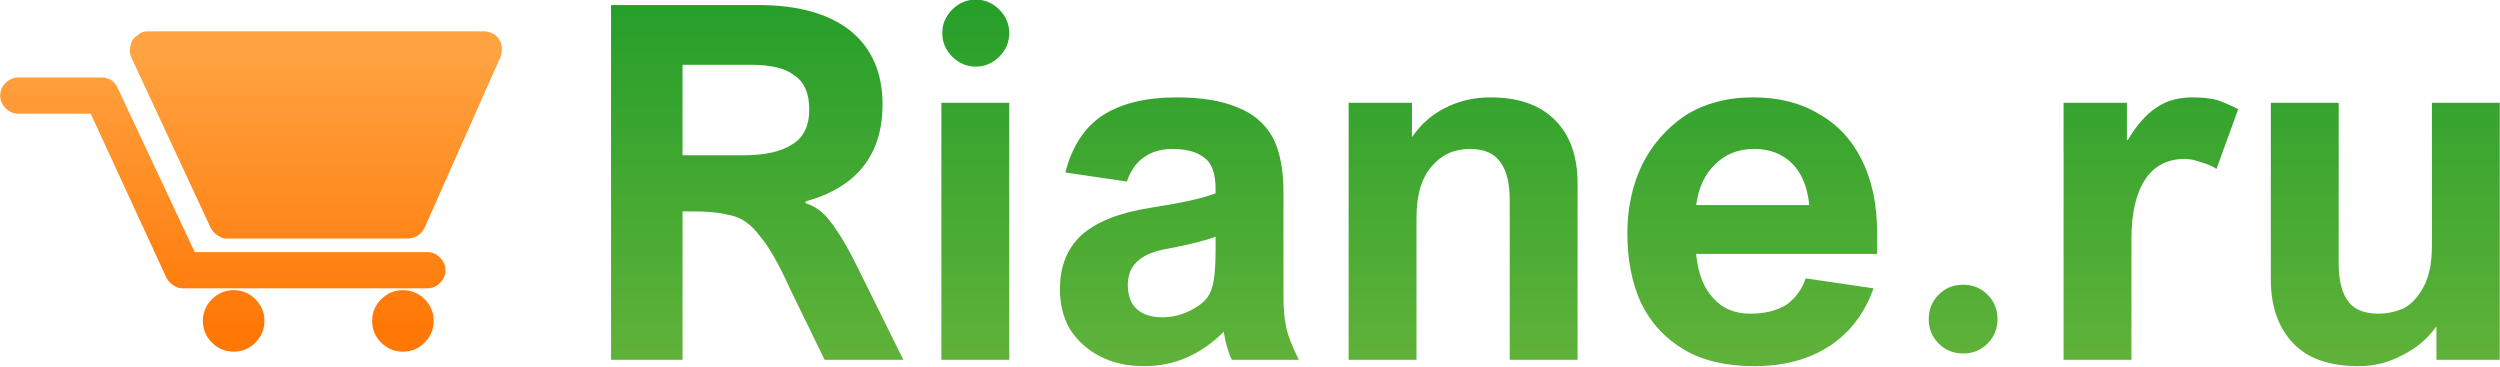
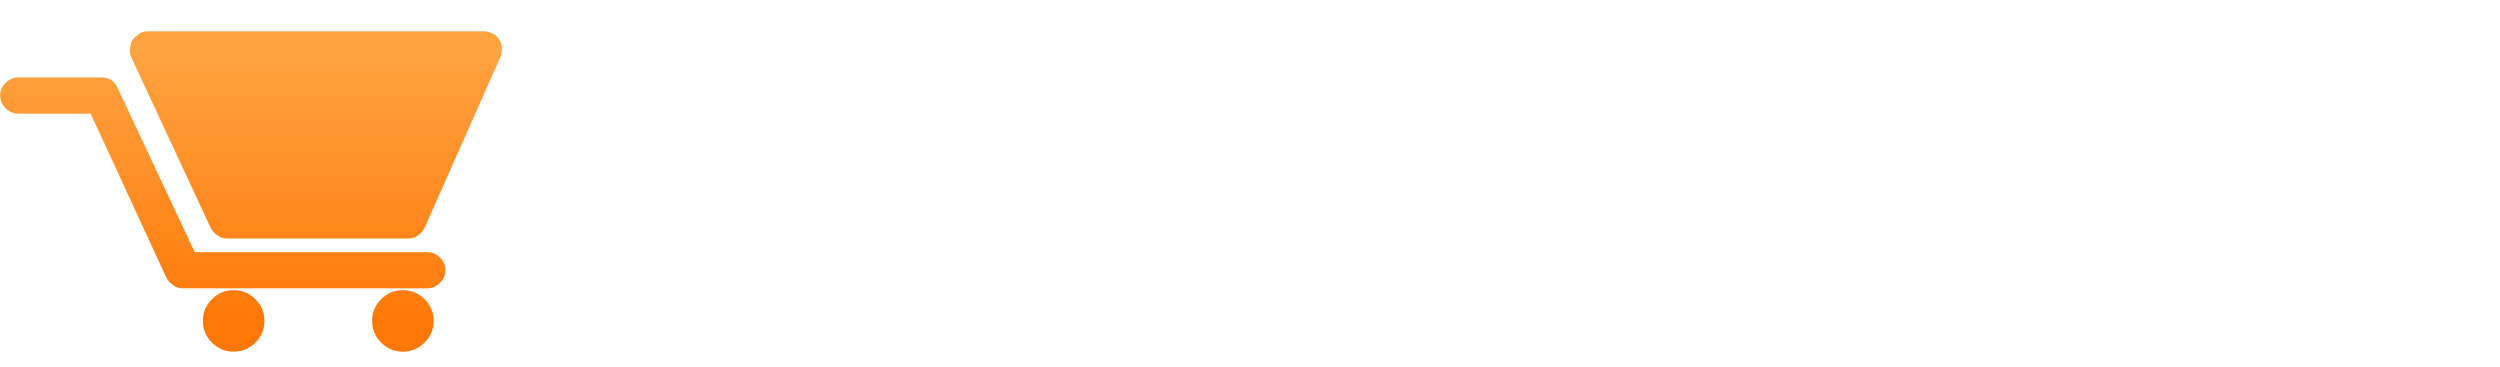
<svg xmlns="http://www.w3.org/2000/svg" xmlns:xlink="http://www.w3.org/1999/xlink" version="1.1" preserveAspectRatio="none" x="0px" y="0px" width="150px" height="22px" viewBox="0 0 150 22">
  <defs>
    <linearGradient id="Gradient_1" gradientUnits="userSpaceOnUse" x1="31.75" y1="5.462" x2="31.75" y2="21.038" spreadMethod="pad">
      <stop offset="0%" stop-color="#FFA341" />
      <stop offset="100%" stop-color="#FF7705" />
    </linearGradient>
    <linearGradient id="Gradient_2" gradientUnits="userSpaceOnUse" x1="95.9" y1="3.062" x2="95.9" y2="22.438" spreadMethod="pad">
      <stop offset="0%" stop-color="#269F2A" />
      <stop offset="100%" stop-color="#5FB239" />
    </linearGradient>
    <g id="Layer0_0_FILL">
      <path fill="url(#Gradient_1)" stroke="none" d=" M 14.8 19.2 Q 14.3 18.7 13.6 18.7 12.9 18.7 12.4 19.2 11.9 19.7 11.9 20.4 11.9 21.1 12.4 21.6 12.9 22.1 13.6 22.1 14.3 22.1 14.8 21.6 15.3 21.1 15.3 20.4 15.3 19.7 14.8 19.2 M 21.75 21.6 Q 22.25 22.1 22.95 22.1 23.65 22.1 24.15 21.6 24.65 21.1 24.65 20.4 24.65 19.7 24.15 19.2 23.65 18.7 22.95 18.7 22.25 18.7 21.75 19.2 21.25 19.7 21.25 20.4 21.25 21.1 21.75 21.6 M 25.3 17.6 Q 25.3 17.2 25 16.9 24.7 16.6 24.3 16.6 L 11.45 16.6 7.2 7.55 Q 7.05 7.25 6.85 7.1 6.6 6.95 6.3 6.95 L 1.7 6.95 Q 1.3 6.95 1 7.25 0.7 7.55 0.7 7.95 0.7 8.35 1 8.65 1.3 8.95 1.7 8.95 L 5.7 8.95 9.9 18.05 Q 10.05 18.3 10.3 18.45 10.5 18.6 10.8 18.6 L 24.3 18.6 Q 24.7 18.6 25 18.3 25.3 18 25.3 17.6 M 28.35 5.8 Q 28.45 5.5 28.4 5.15 28.3 4.8 28.05 4.6 27.75 4.4 27.4 4.4 L 8.85 4.4 Q 8.5 4.4 8.25 4.65 7.95 4.85 7.9 5.2 7.8 5.5 7.95 5.85 L 12.35 15.3 Q 12.5 15.55 12.75 15.7 12.95 15.85 13.25 15.85 L 23.2 15.85 Q 23.5 15.85 23.75 15.7 24 15.55 24.15 15.25 L 28.35 5.8 Z" />
-       <path fill="url(#Gradient_2)" stroke="none" d=" M 47.65 4.35 Q 45.85 2.95 42.6 2.95 L 34.45 2.95 34.45 22.55 38.4 22.55 38.4 14.35 38.95 14.35 Q 40.1 14.35 40.75 14.5 41.4 14.6 41.85 14.9 42.3 15.2 42.7 15.75 43.4 16.55 44.35 18.65 L 46.25 22.55 50.6 22.55 48 17.3 Q 47.4 16.1 46.95 15.45 46.5 14.75 46.1 14.4 45.7 14.05 45.2 13.9 L 45.2 13.8 Q 47.35 13.2 48.4 11.85 49.45 10.5 49.45 8.45 49.45 5.8 47.65 4.35 M 45.4 8.7 Q 45.4 10.1 44.45 10.65 43.55 11.25 41.75 11.25 L 38.4 11.25 38.4 6.25 42.2 6.25 Q 43.85 6.25 44.6 6.85 45.4 7.4 45.4 8.7 M 56.45 8.35 L 52.7 8.35 52.7 22.55 56.45 22.55 56.45 8.35 M 56.45 4.5 Q 56.45 3.75 55.9 3.2 55.35 2.65 54.6 2.65 53.85 2.65 53.3 3.2 52.75 3.75 52.75 4.5 52.75 5.25 53.3 5.8 53.85 6.35 54.6 6.35 55.35 6.35 55.9 5.8 56.45 5.25 56.45 4.5 M 69.05 8.6 Q 67.75 8.05 65.7 8.05 63.15 8.05 61.6 9.05 60.1 10.05 59.55 12.2 L 62.95 12.7 Q 63.25 11.8 63.9 11.35 64.55 10.9 65.45 10.9 66.65 10.9 67.25 11.4 67.85 11.85 67.85 13.1 L 67.85 13.35 Q 66.85 13.75 64.25 14.15 61.7 14.55 60.45 15.65 59.25 16.75 59.25 18.65 59.25 19.9 59.8 20.85 60.4 21.8 61.45 22.35 62.5 22.9 63.9 22.9 66.4 22.9 68.3 21 68.45 21.95 68.75 22.55 L 72.45 22.55 Q 71.9 21.45 71.75 20.75 71.6 20.05 71.6 19.05 L 71.6 13.25 Q 71.6 11.4 71 10.25 70.35 9.1 69.05 8.6 M 67.85 15.75 L 67.85 16.45 Q 67.85 17.5 67.75 18.15 67.65 18.75 67.4 19.1 67.15 19.45 66.6 19.75 65.8 20.2 64.9 20.2 64 20.2 63.5 19.75 63 19.3 63 18.4 63 16.85 65 16.45 66.9 16.1 67.85 15.75 M 81.9 10.9 Q 83.1 10.9 83.6 11.65 84.1 12.35 84.1 13.7 L 84.1 22.55 87.85 22.55 87.85 12.8 Q 87.85 10.55 86.6 9.3 85.35 8.05 83.05 8.05 81.7 8.05 80.6 8.6 79.45 9.15 78.7 10.25 L 78.7 8.35 75.2 8.35 75.2 22.55 78.95 22.55 78.95 14.7 Q 78.95 12.8 79.8 11.85 80.6 10.9 81.9 10.9 M 111.05 20.3 Q 111.05 19.5 110.5 18.95 109.95 18.4 109.15 18.4 108.35 18.4 107.8 18.95 107.25 19.5 107.25 20.3 107.25 21.1 107.8 21.65 108.35 22.2 109.15 22.2 109.95 22.2 110.5 21.65 111.05 21.1 111.05 20.3 M 104.4 16.7 L 104.4 15.55 Q 104.4 13.2 103.55 11.5 102.7 9.8 101.15 8.95 99.65 8.05 97.55 8.05 95.4 8.05 93.8 9.05 92.25 10.1 91.4 11.8 90.6 13.5 90.6 15.55 90.6 17.75 91.35 19.4 92.15 21.05 93.75 22 95.3 22.9 97.6 22.9 100.05 22.9 101.75 21.8 103.45 20.7 104.2 18.6 L 100.45 18.05 Q 100.15 18.95 99.4 19.5 98.6 20 97.4 20 96.1 20 95.35 19.15 94.55 18.3 94.4 16.7 L 104.4 16.7 M 95.45 11.75 Q 96.3 10.9 97.6 10.9 98.9 10.9 99.7 11.7 100.5 12.5 100.65 14 L 94.4 14 Q 94.6 12.55 95.45 11.75 M 123.2 8.2 Q 122.6 8.05 121.85 8.05 120.65 8.05 119.85 8.6 119 9.15 118.25 10.4 L 118.2 10.4 118.2 8.35 114.7 8.35 114.7 22.55 118.45 22.55 118.45 15.85 Q 118.45 13.75 119.2 12.6 119.95 11.45 121.4 11.45 121.8 11.45 122.35 11.65 122.85 11.8 123.15 12 L 124.35 8.7 Q 123.75 8.4 123.2 8.2 M 138.8 8.35 L 135.05 8.35 135.05 16.25 Q 135.05 17.65 134.6 18.5 134.15 19.35 133.5 19.7 132.8 20 132.1 20 130.95 20 130.45 19.35 129.9 18.65 129.9 17.25 L 129.9 8.35 126.15 8.35 126.15 18.1 Q 126.15 20.35 127.4 21.65 128.6 22.9 131 22.9 132.3 22.9 133.4 22.3 134.55 21.75 135.3 20.7 L 135.3 22.55 138.8 22.55 138.8 8.35 Z" />
    </g>
  </defs>
  <g transform="matrix( 1.086, 0, 0, 1.086, -0.75,-2.9) ">
    <use xlink:href="#Layer0_0_FILL" />
  </g>
</svg>